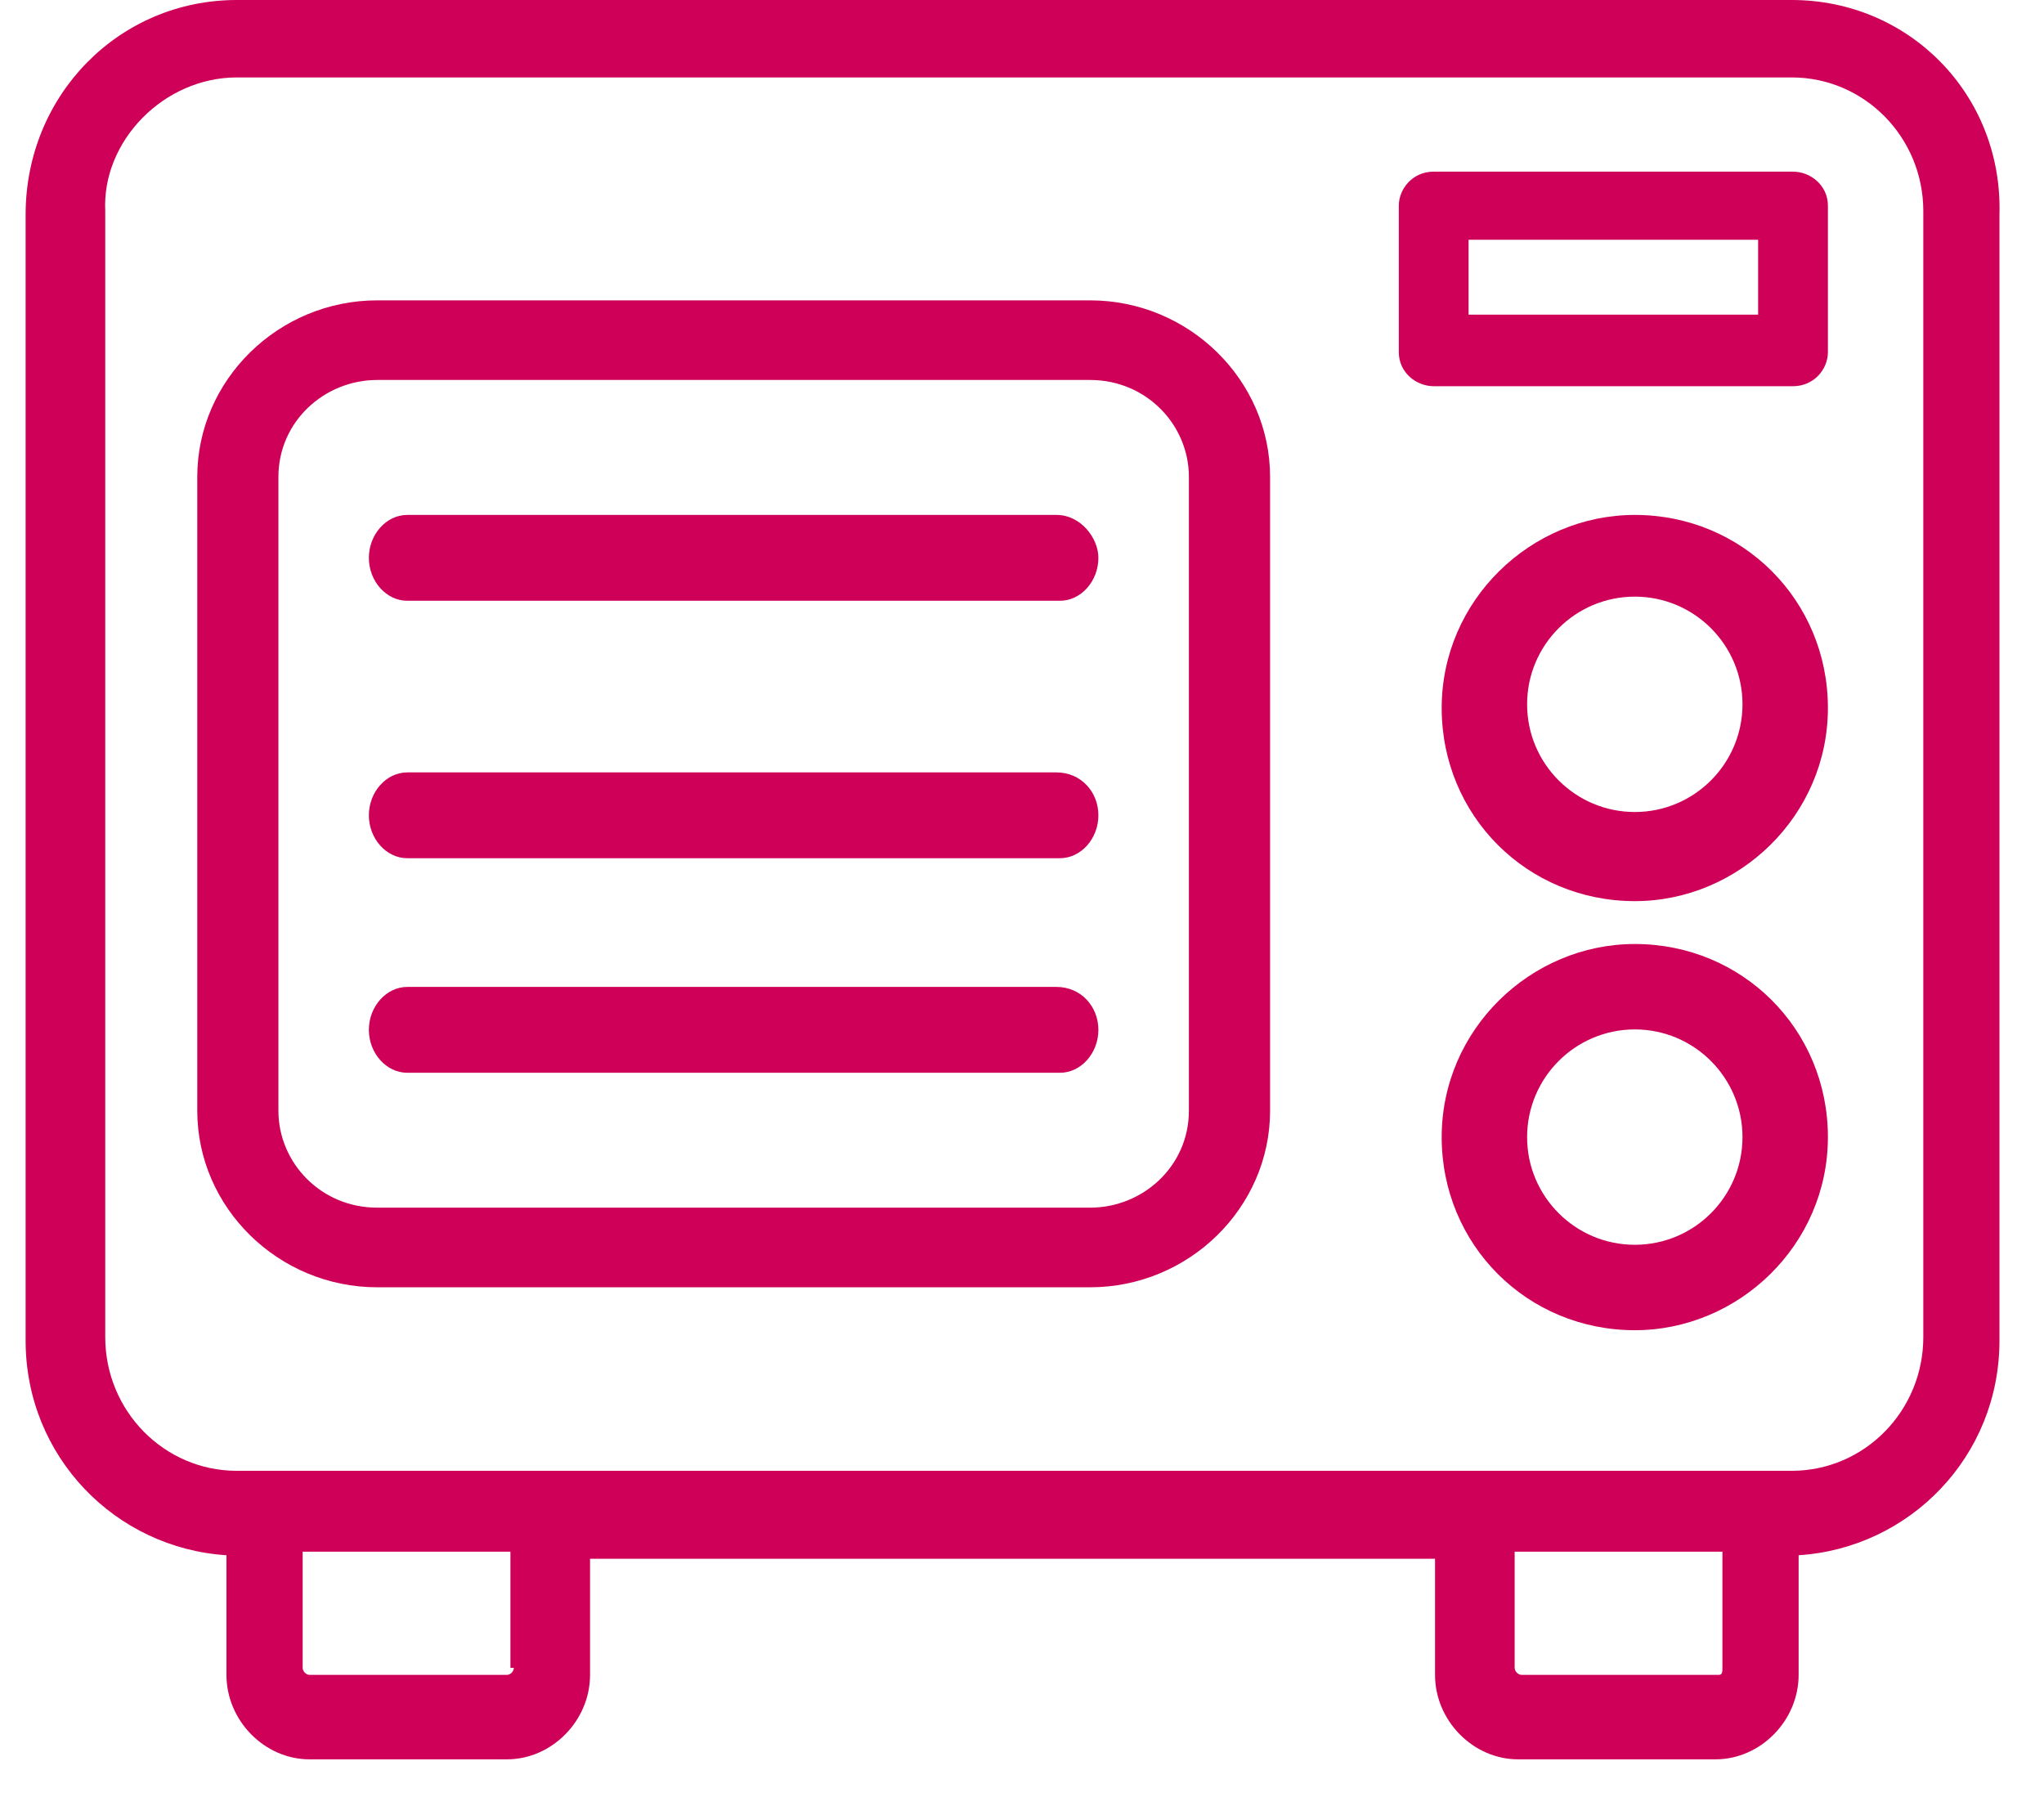
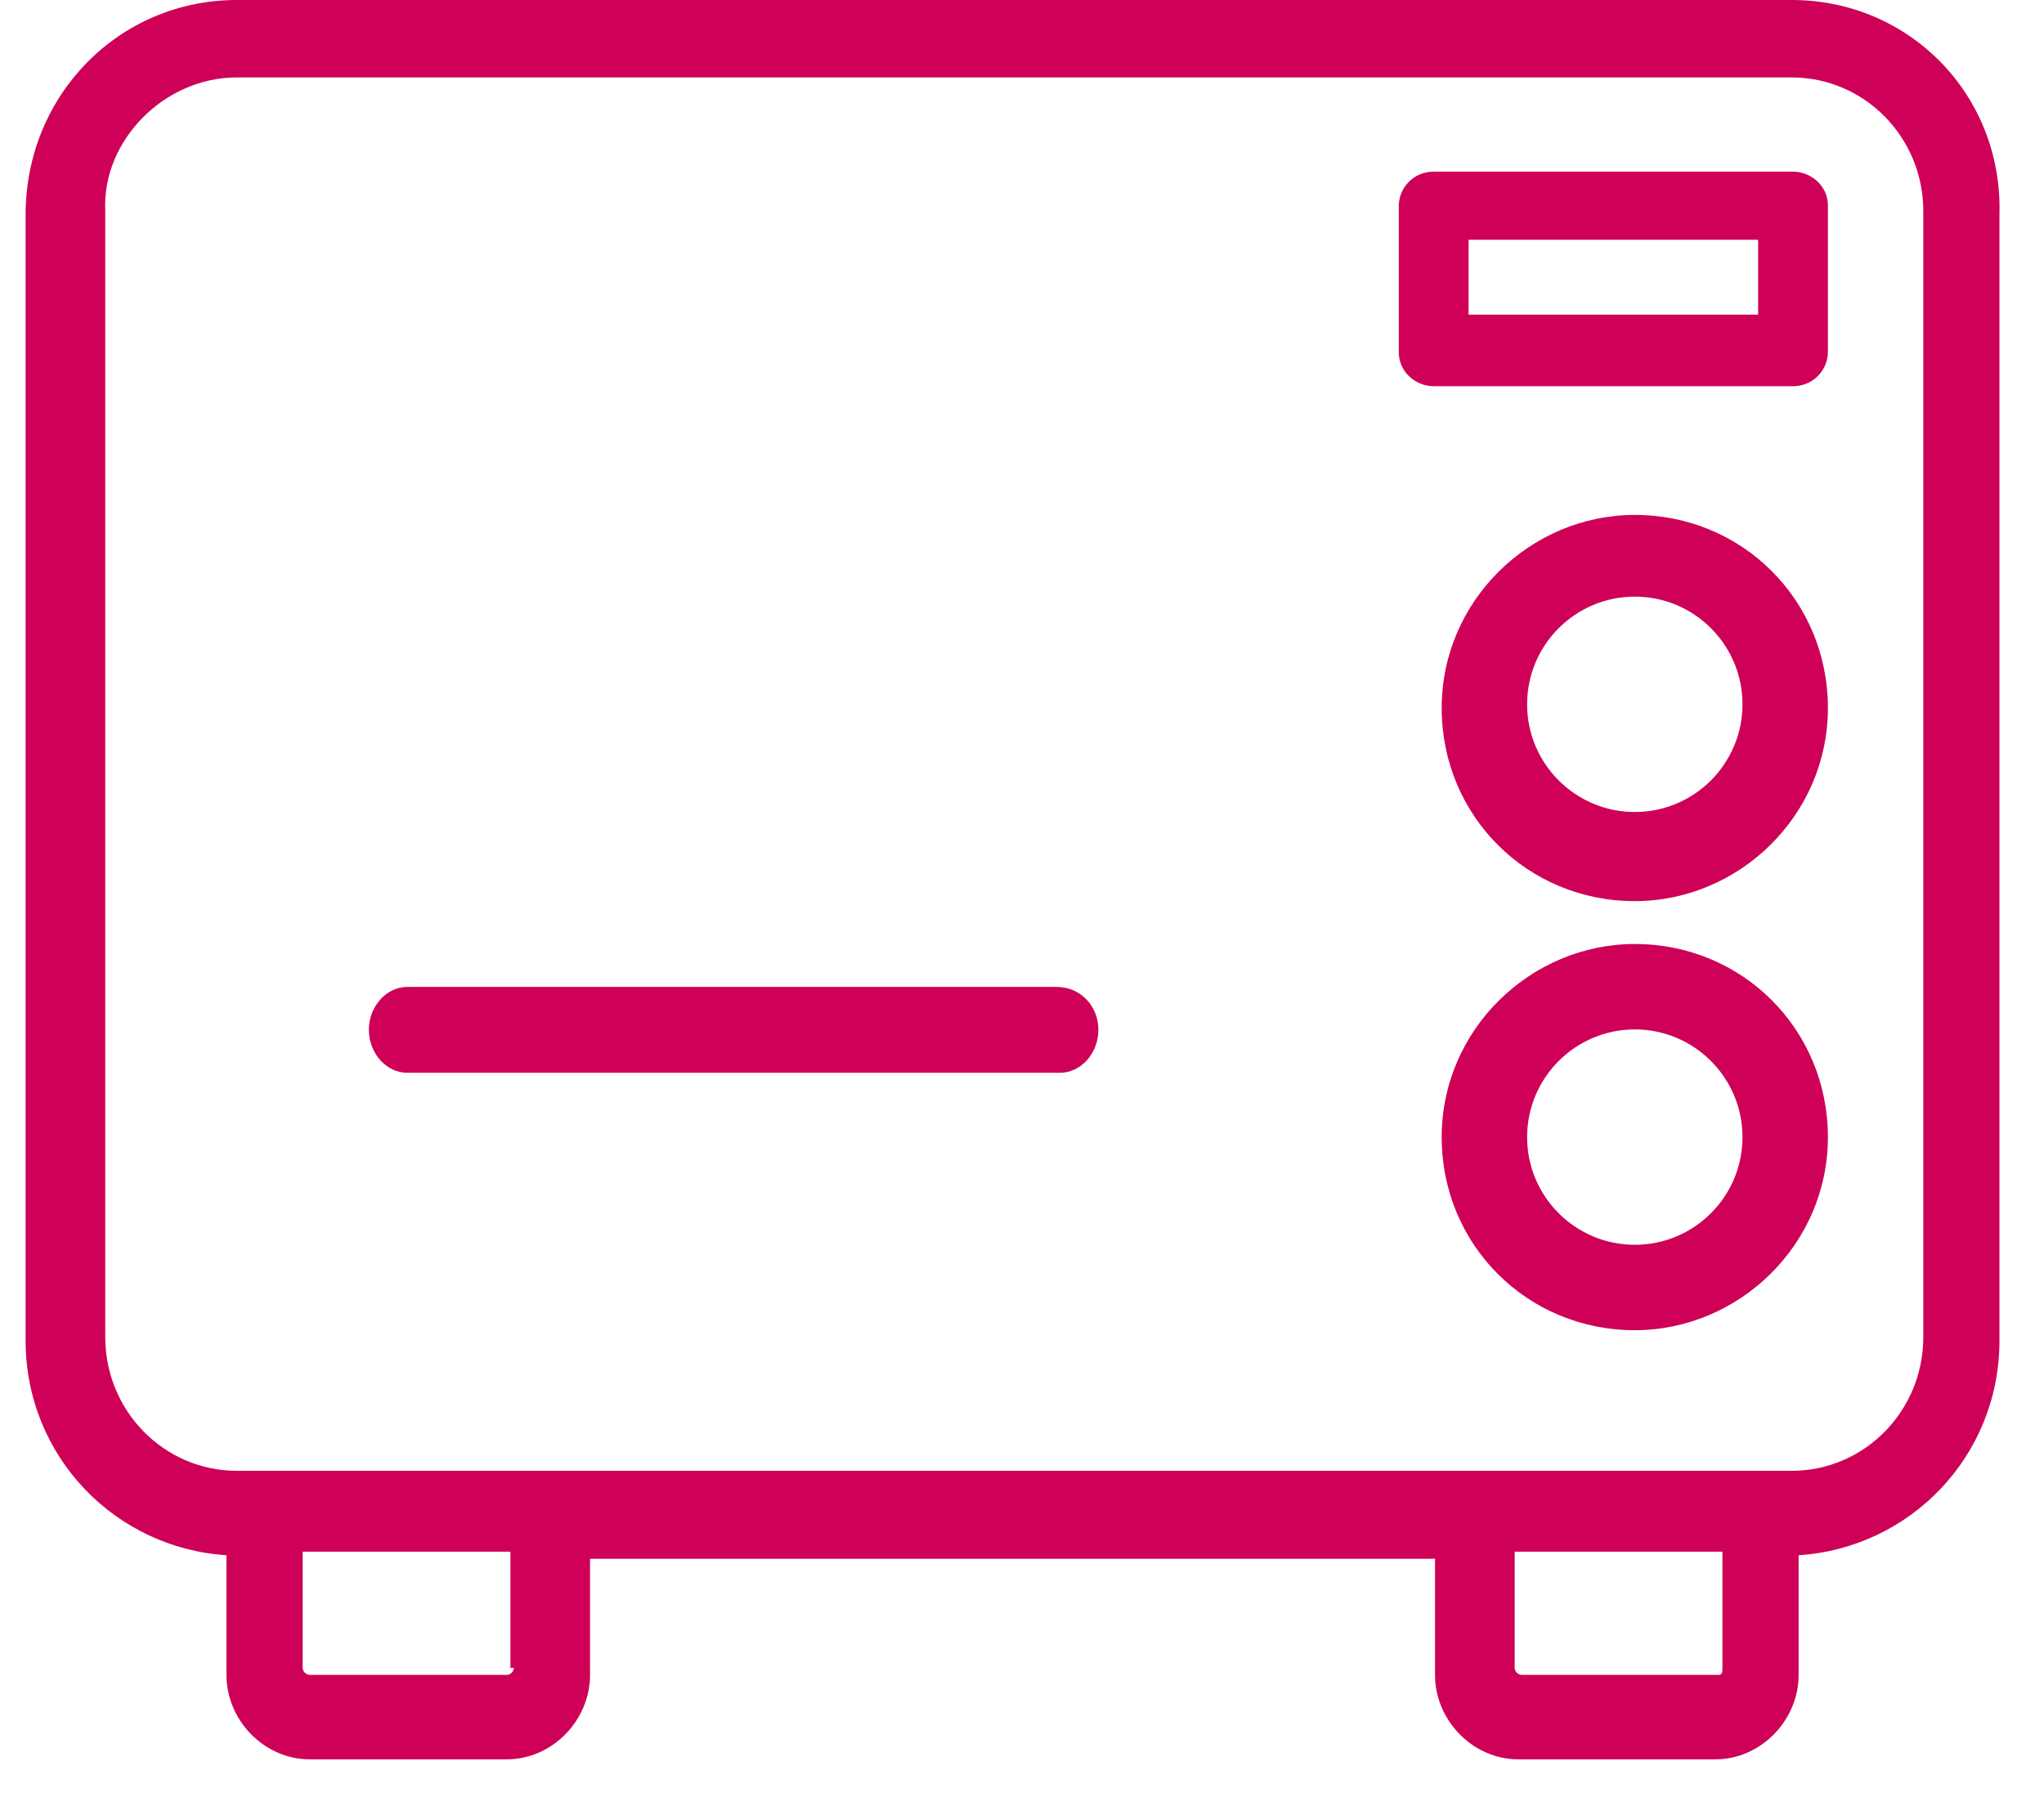
<svg xmlns="http://www.w3.org/2000/svg" viewBox="0 0 43 38" fill="none">
-   <path d="M37.72 3.611H30.161C29.72 3.611 29.427 3.97 29.427 4.328V7.409C29.427 7.838 29.794 8.125 30.161 8.125H37.72C38.161 8.125 38.454 7.767 38.454 7.409V4.328C38.454 3.898 38.087 3.611 37.72 3.611ZM36.986 6.62H30.895V5.044H36.986V6.62Z" fill="#CE0058" />
-   <path d="M22.226 10.833H8.568C8.127 10.833 7.76 11.243 7.76 11.736C7.76 12.228 8.127 12.639 8.568 12.639H22.299C22.74 12.639 23.107 12.228 23.107 11.736C23.107 11.325 22.74 10.833 22.226 10.833Z" fill="#CE0058" />
+   <path d="M37.72 3.611H30.161C29.72 3.611 29.427 3.97 29.427 4.328V7.409C29.427 7.838 29.794 8.125 30.161 8.125H37.72C38.161 8.125 38.454 7.767 38.454 7.409V4.328C38.454 3.898 38.087 3.611 37.72 3.611M36.986 6.62H30.895V5.044H36.986V6.62Z" fill="#CE0058" />
  <path d="M37.692 0H4.982C2.506 0 0.539 1.999 0.539 4.516V28.204C0.539 30.647 2.433 32.571 4.764 32.719V35.236C4.764 36.199 5.565 37.013 6.512 37.013H10.665C11.612 37.013 12.413 36.199 12.413 35.236V32.793H30.189V35.236C30.189 36.199 30.99 37.013 31.937 37.013H36.09C37.036 37.013 37.838 36.199 37.838 35.236V32.719C40.169 32.571 42.063 30.647 42.063 28.204V4.516C42.136 1.999 40.169 0 37.692 0ZM10.81 35.088C10.81 35.162 10.738 35.236 10.665 35.236H6.512C6.439 35.236 6.367 35.162 6.367 35.088V32.645H10.738V35.088H10.81ZM36.162 35.236H32.01C31.937 35.236 31.864 35.162 31.864 35.088V32.645H36.235V35.088C36.235 35.162 36.235 35.236 36.162 35.236ZM40.461 28.13C40.461 29.684 39.222 30.943 37.692 30.943H4.982C3.453 30.943 2.214 29.684 2.214 28.13V4.442C2.141 2.961 3.453 1.629 4.982 1.629H37.692C39.222 1.629 40.461 2.887 40.461 4.442V28.13Z" fill="#CE0058" />
-   <path d="M22.933 6.319H7.936C5.857 6.319 4.15 7.994 4.15 10.034V23.367C4.15 25.407 5.857 27.082 7.936 27.082H22.933C25.011 27.082 26.719 25.407 26.719 23.367V10.034C26.719 7.994 25.011 6.319 22.933 6.319ZM25.011 23.367C25.011 24.532 24.046 25.407 22.933 25.407H7.936C6.748 25.407 5.857 24.459 5.857 23.367V10.034C5.857 8.869 6.823 7.994 7.936 7.994H22.933C24.12 7.994 25.011 8.942 25.011 10.034V23.367Z" fill="#CE0058" />
  <path d="M34.392 10.833C32.204 10.833 30.329 12.63 30.329 14.895C30.329 17.161 32.126 18.958 34.392 18.958C36.579 18.958 38.454 17.161 38.454 14.895C38.454 12.63 36.657 10.833 34.392 10.833ZM34.392 17.083C33.142 17.083 32.126 16.067 32.126 14.817C32.126 13.567 33.142 12.552 34.392 12.552C35.642 12.552 36.657 13.567 36.657 14.817C36.657 16.067 35.642 17.083 34.392 17.083Z" fill="#CE0058" />
  <path d="M34.392 19.86C32.204 19.86 30.329 21.657 30.329 23.923C30.329 26.188 32.126 27.985 34.392 27.985C36.579 27.985 38.454 26.188 38.454 23.923C38.454 21.657 36.657 19.86 34.392 19.86ZM34.392 26.188C33.142 26.188 32.126 25.173 32.126 23.923C32.126 22.673 33.142 21.657 34.392 21.657C35.642 21.657 36.657 22.673 36.657 23.923C36.657 25.173 35.642 26.188 34.392 26.188Z" fill="#CE0058" />
-   <path d="M22.226 16.25H8.568C8.127 16.25 7.76 16.66 7.76 17.152C7.76 17.645 8.127 18.055 8.568 18.055H22.299C22.74 18.055 23.107 17.645 23.107 17.152C23.107 16.66 22.74 16.25 22.226 16.25Z" fill="#CE0058" />
  <path d="M22.226 20.763H8.568C8.127 20.763 7.76 21.174 7.76 21.666C7.76 22.158 8.127 22.569 8.568 22.569H22.299C22.74 22.569 23.107 22.158 23.107 21.666C23.107 21.174 22.74 20.763 22.226 20.763Z" fill="#CE0058" />
</svg>